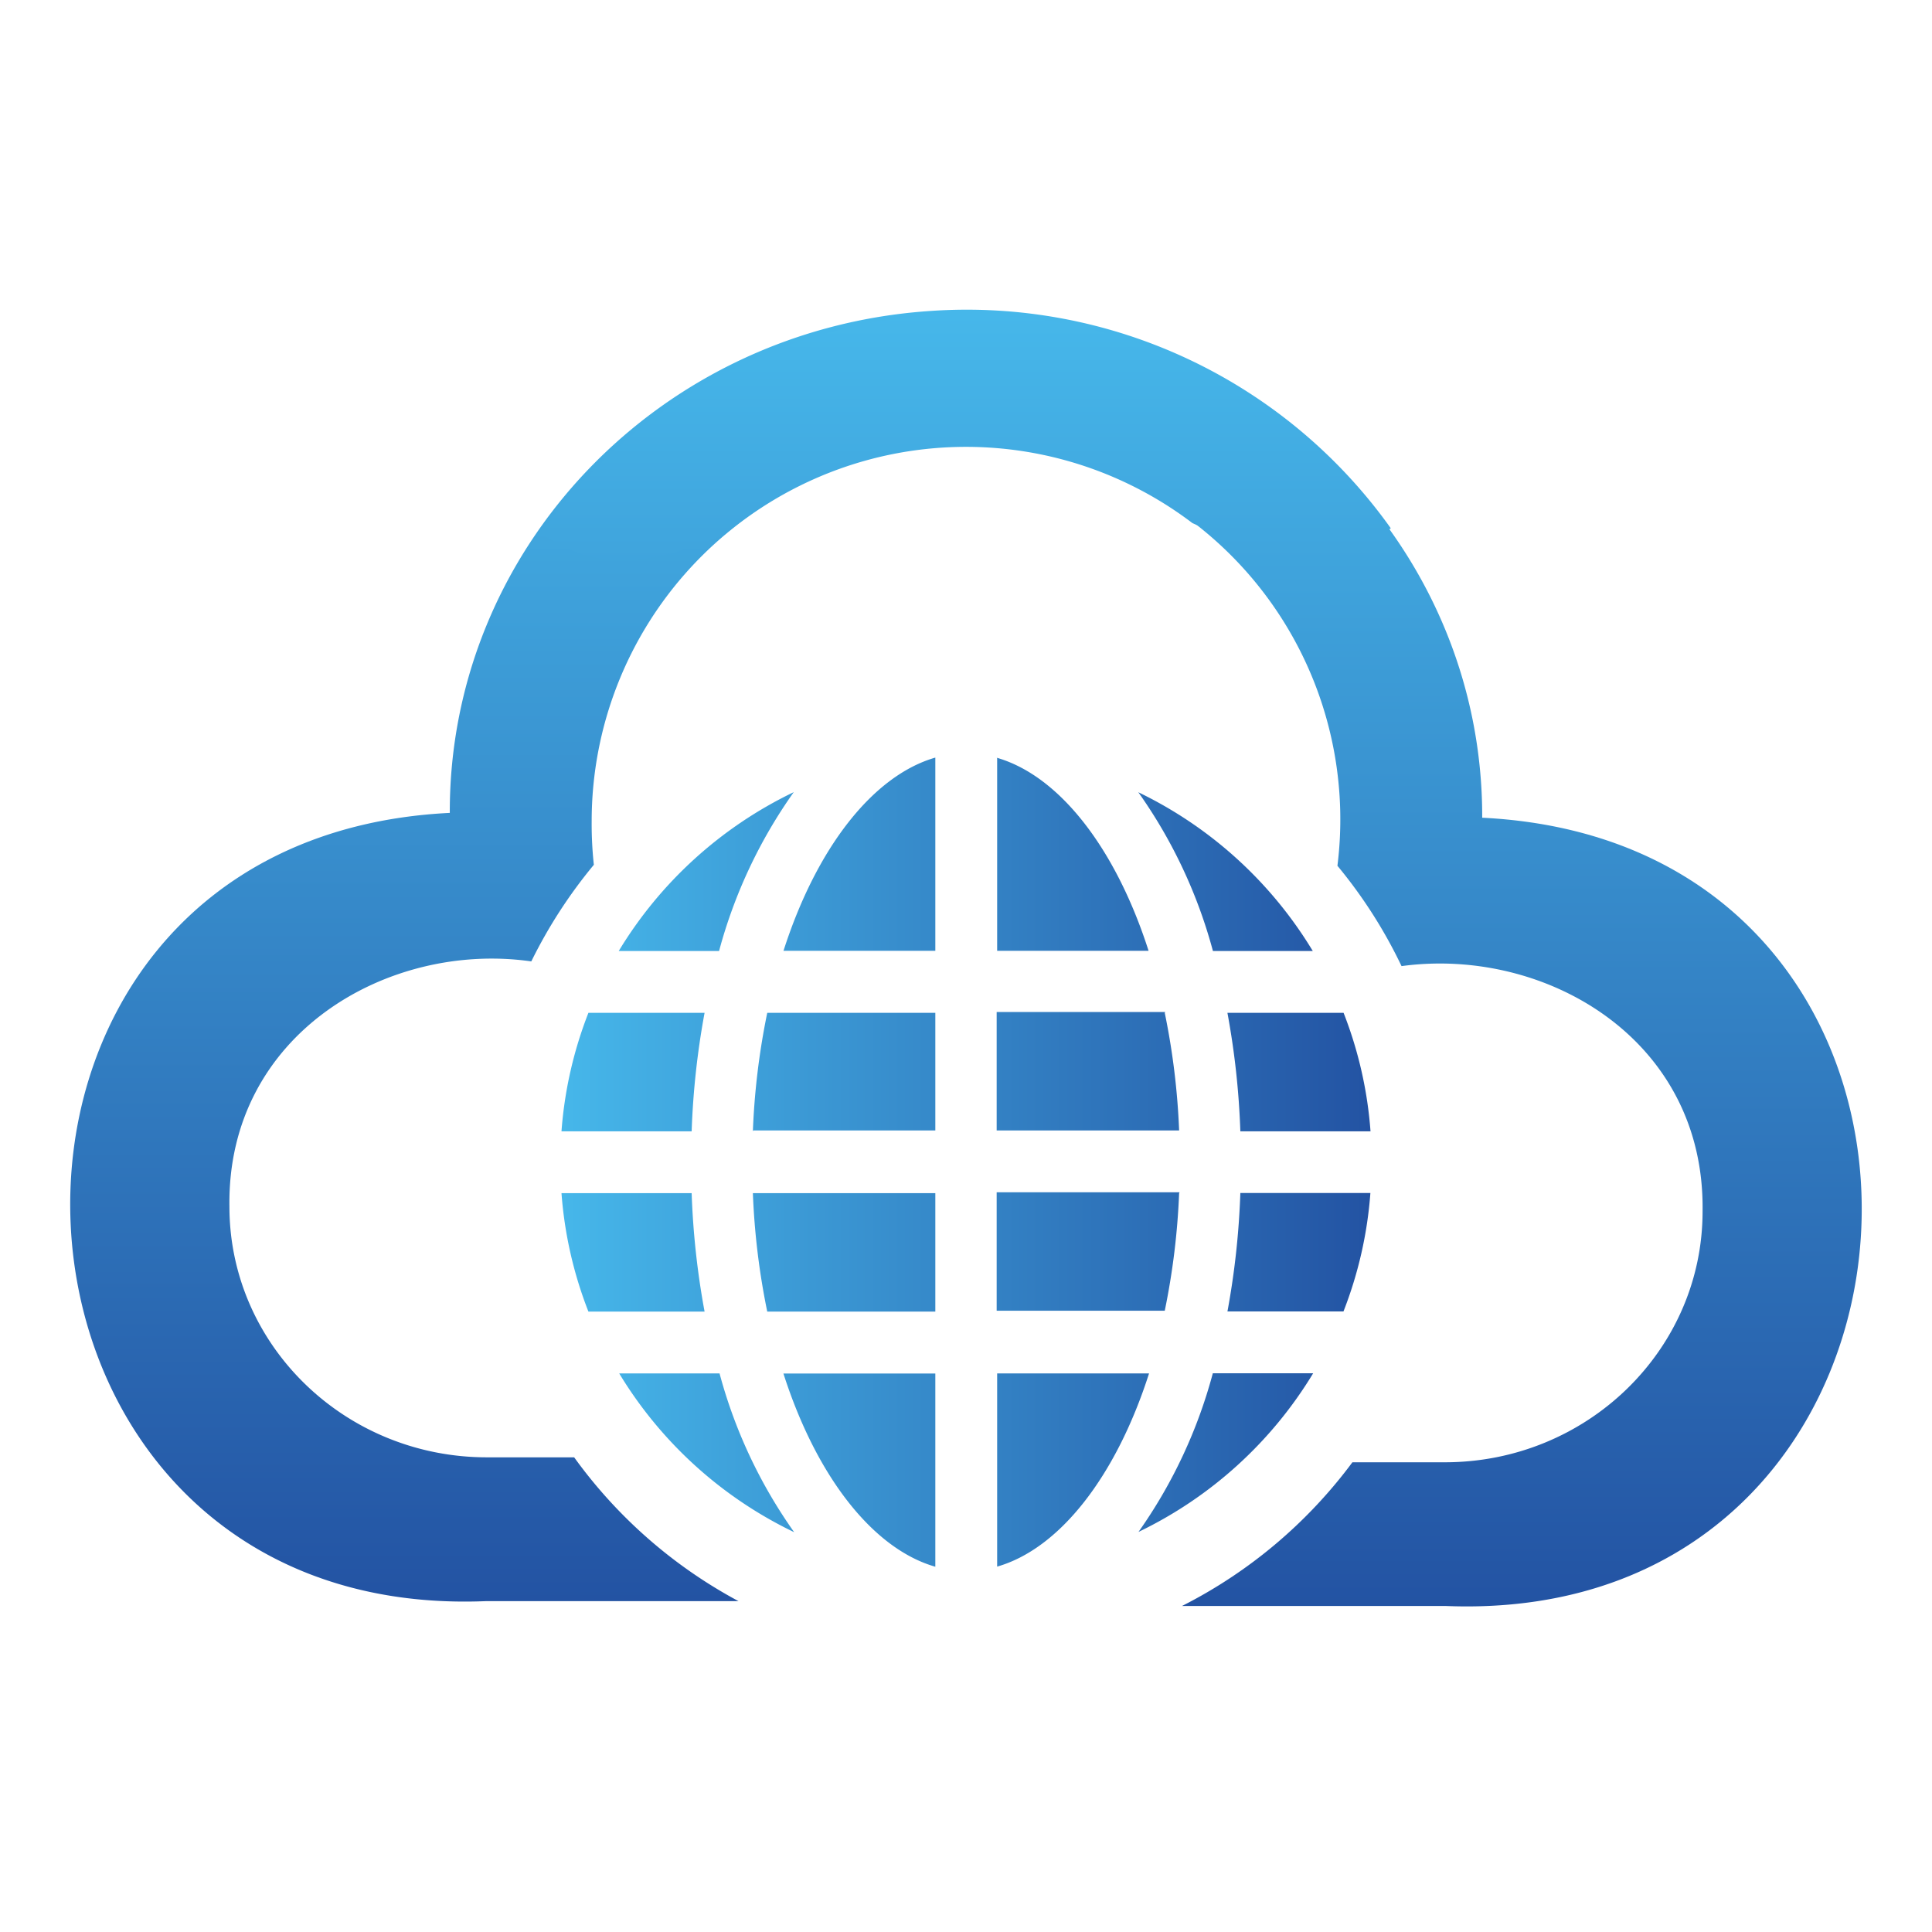
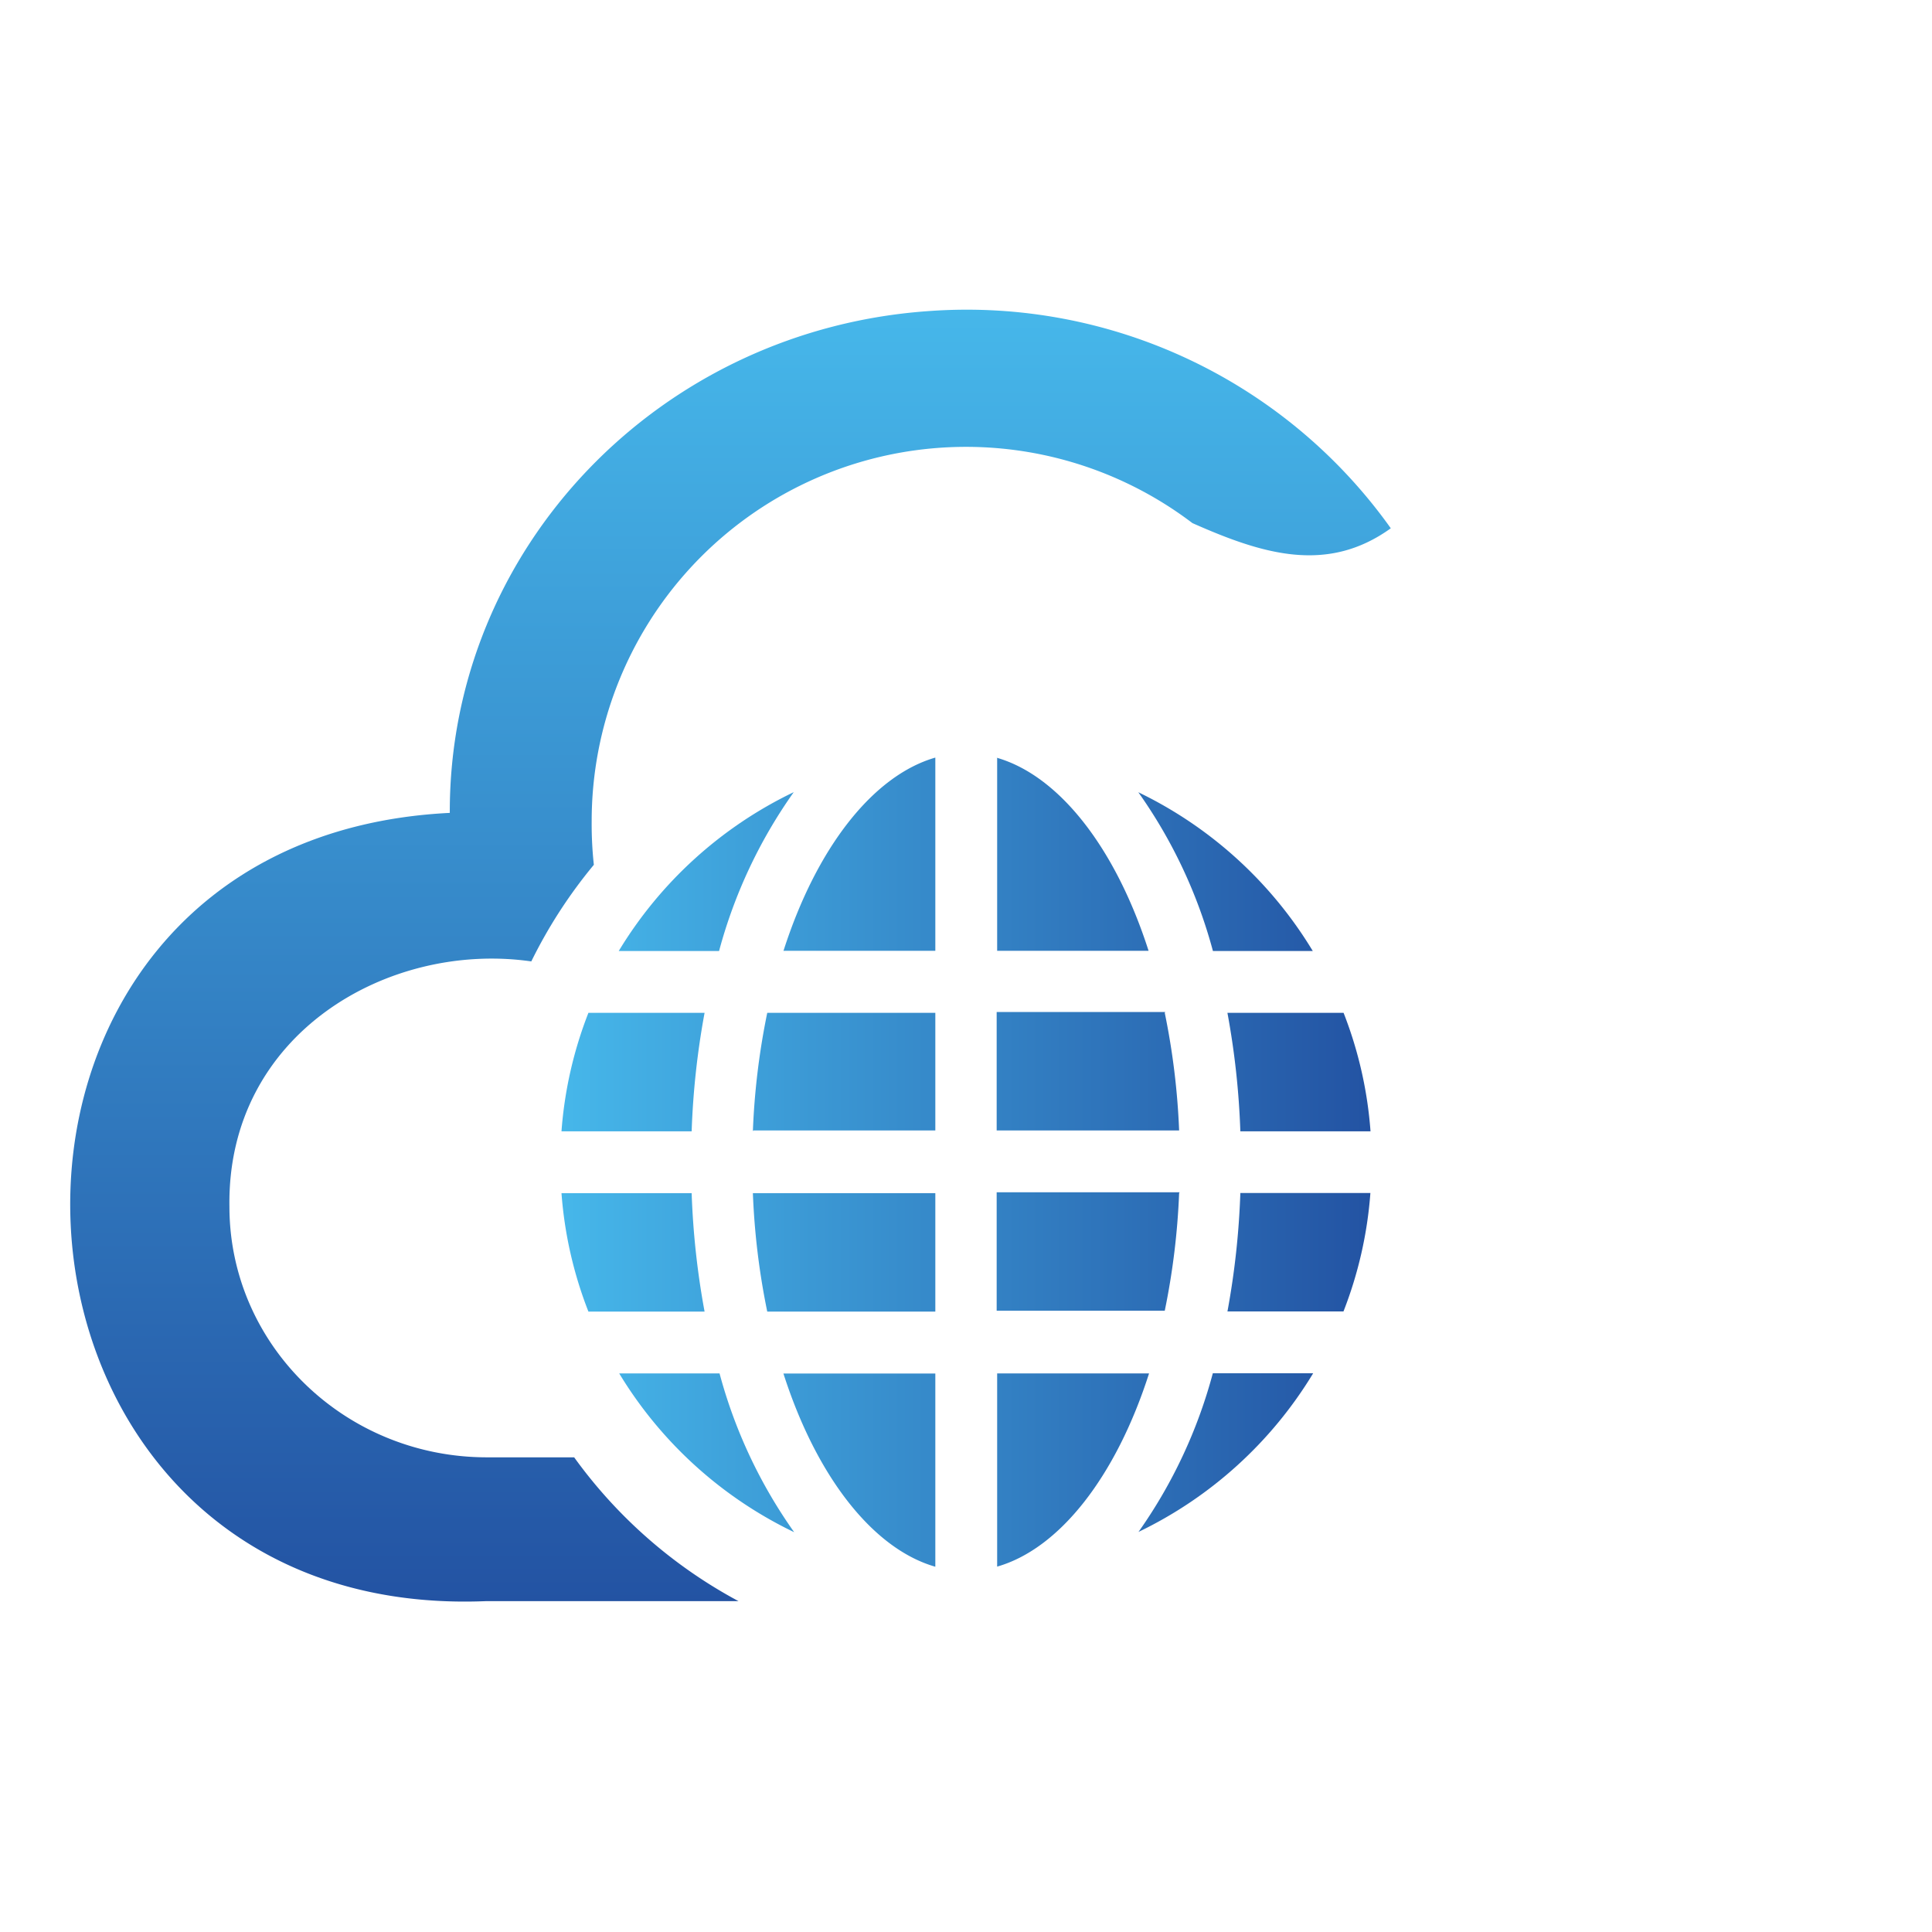
<svg xmlns="http://www.w3.org/2000/svg" xmlns:xlink="http://www.w3.org/1999/xlink" id="图层_1" data-name="图层 1" viewBox="0 0 160 160">
  <defs>
    <style>.cls-1{fill:url(#linear-gradient);}.cls-2{fill:url(#linear-gradient-2);}.cls-3{fill:url(#linear-gradient-3);}</style>
    <linearGradient id="linear-gradient" x1="46.5" y1="96.25" x2="113.5" y2="96.25" gradientUnits="userSpaceOnUse">
      <stop offset="0" stop-color="#46b7ea" />
      <stop offset="1" stop-color="#2353a3" />
    </linearGradient>
    <linearGradient id="linear-gradient-2" x1="60.5" y1="25.62" x2="60.5" y2="132.6" xlink:href="#linear-gradient" />
    <linearGradient id="linear-gradient-3" x1="99.5" y1="26.06" x2="99.5" y2="133.04" xlink:href="#linear-gradient" />
  </defs>
  <path class="cls-1" d="M102.72,93.69H113.5a33.63,33.63,0,0,0-2.23-9.81h-9.62A66.18,66.18,0,0,1,102.72,93.69Zm6-14.93A34.26,34.26,0,0,0,94.27,65.61a41.13,41.13,0,0,1,6.18,13.15Zm-43-13.15A34.26,34.26,0,0,0,51.24,78.76h8.31A41.13,41.13,0,0,1,65.73,65.61Zm35.92,43h9.62a33.7,33.7,0,0,0,2.23-9.81H102.72A66.33,66.33,0,0,1,101.65,108.62Zm-7.38,18.27a34.26,34.26,0,0,0,14.49-13.15h-8.31A41.13,41.13,0,0,1,94.27,126.89Zm-35.92-43H48.73a33.7,33.7,0,0,0-2.23,9.81H57.28A66.18,66.18,0,0,1,58.35,83.88ZM57.28,98.81H46.5a33.7,33.7,0,0,0,2.23,9.81h9.62A66.33,66.33,0,0,1,57.28,98.81Zm-6,14.93a34.26,34.26,0,0,0,14.49,13.15,41.13,41.13,0,0,1-6.18-13.15Zm31.3,0v16c5.14-1.47,9.83-7.42,12.58-16Zm0-51v16H95.12C92.37,70.17,87.68,64.22,82.54,62.75Zm-17.66,16H77.46v-16C72.32,64.22,67.63,70.17,64.88,78.76Zm32.77,20H82.54v9.81H96.46A59.94,59.94,0,0,0,97.65,98.81Zm-35.3-5.12H77.46V83.88H63.54A59.8,59.8,0,0,0,62.35,93.69Zm34.11-9.81H82.54v9.81H97.65A59.94,59.94,0,0,0,96.46,83.88ZM63.54,108.62H77.46V98.81H62.35A59.94,59.94,0,0,0,63.54,108.62Zm13.92,21.13v-16H64.88C67.63,122.33,72.32,128.28,77.46,129.75Z" />
  <path class="cls-2" d="M47.55,120.69h-7.2C28.56,120.7,19,111.39,19,99.92c-.21-14.3,13.17-22,25-20.3a40.52,40.52,0,0,1,5.18-8A31.38,31.38,0,0,1,49,68,31,31,0,0,1,98.75,43.32c5.77,2.56,11.14,4.24,16.43.43a43.1,43.1,0,0,0-38.09-18c-22.45,1.47-39.9,19.65-39.84,41.57-43.93,2.17-40.79,67.07,3,65.28H61.16A40.17,40.17,0,0,1,47.55,120.69Z" />
-   <path class="cls-3" d="M122.75,67.72c.06-21.92-17.39-40.11-39.84-41.57a43.1,43.1,0,0,0-38.09,18c4.92,3.54,9.92,2.33,15.24.08a30.95,30.95,0,0,1,50.7,27.47,40.06,40.06,0,0,1,5.31,8.31c11.84-1.62,25.14,6,24.93,20.31,0,11.47-9.56,20.78-21.35,20.78H112A40.15,40.15,0,0,1,97.89,133h21.82C163.54,134.79,166.68,69.88,122.75,67.72Z" />
</svg>